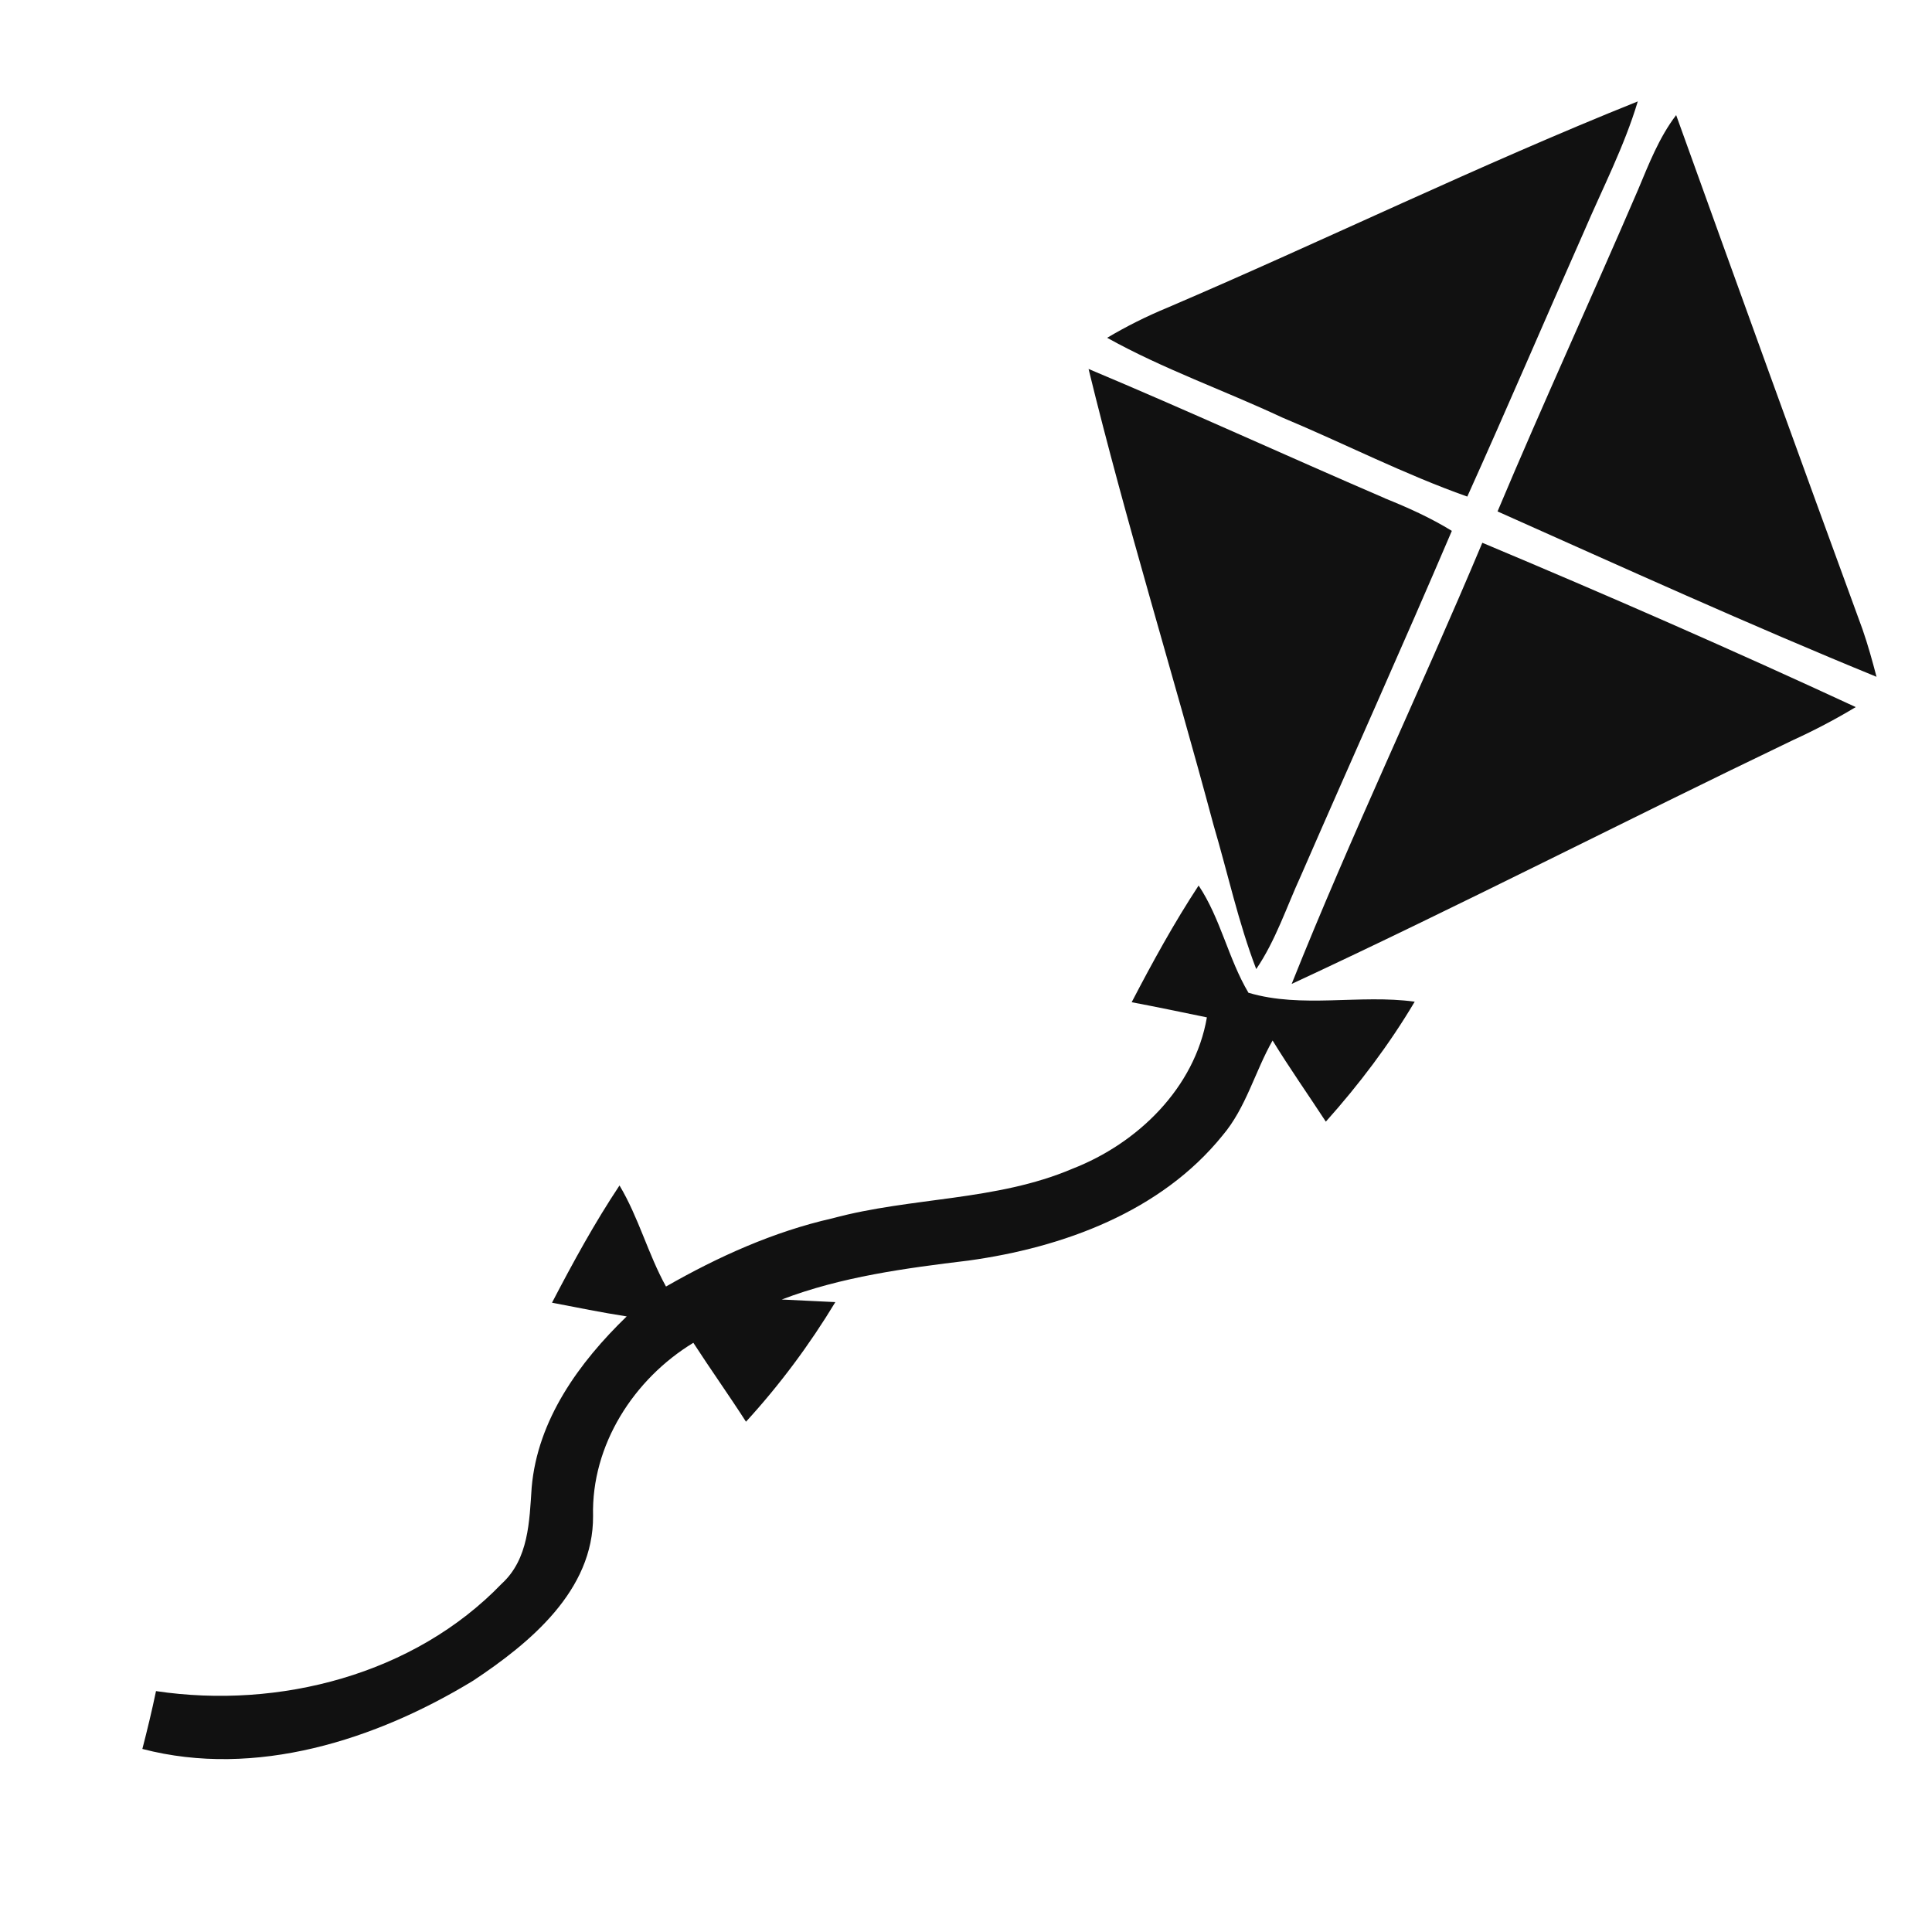
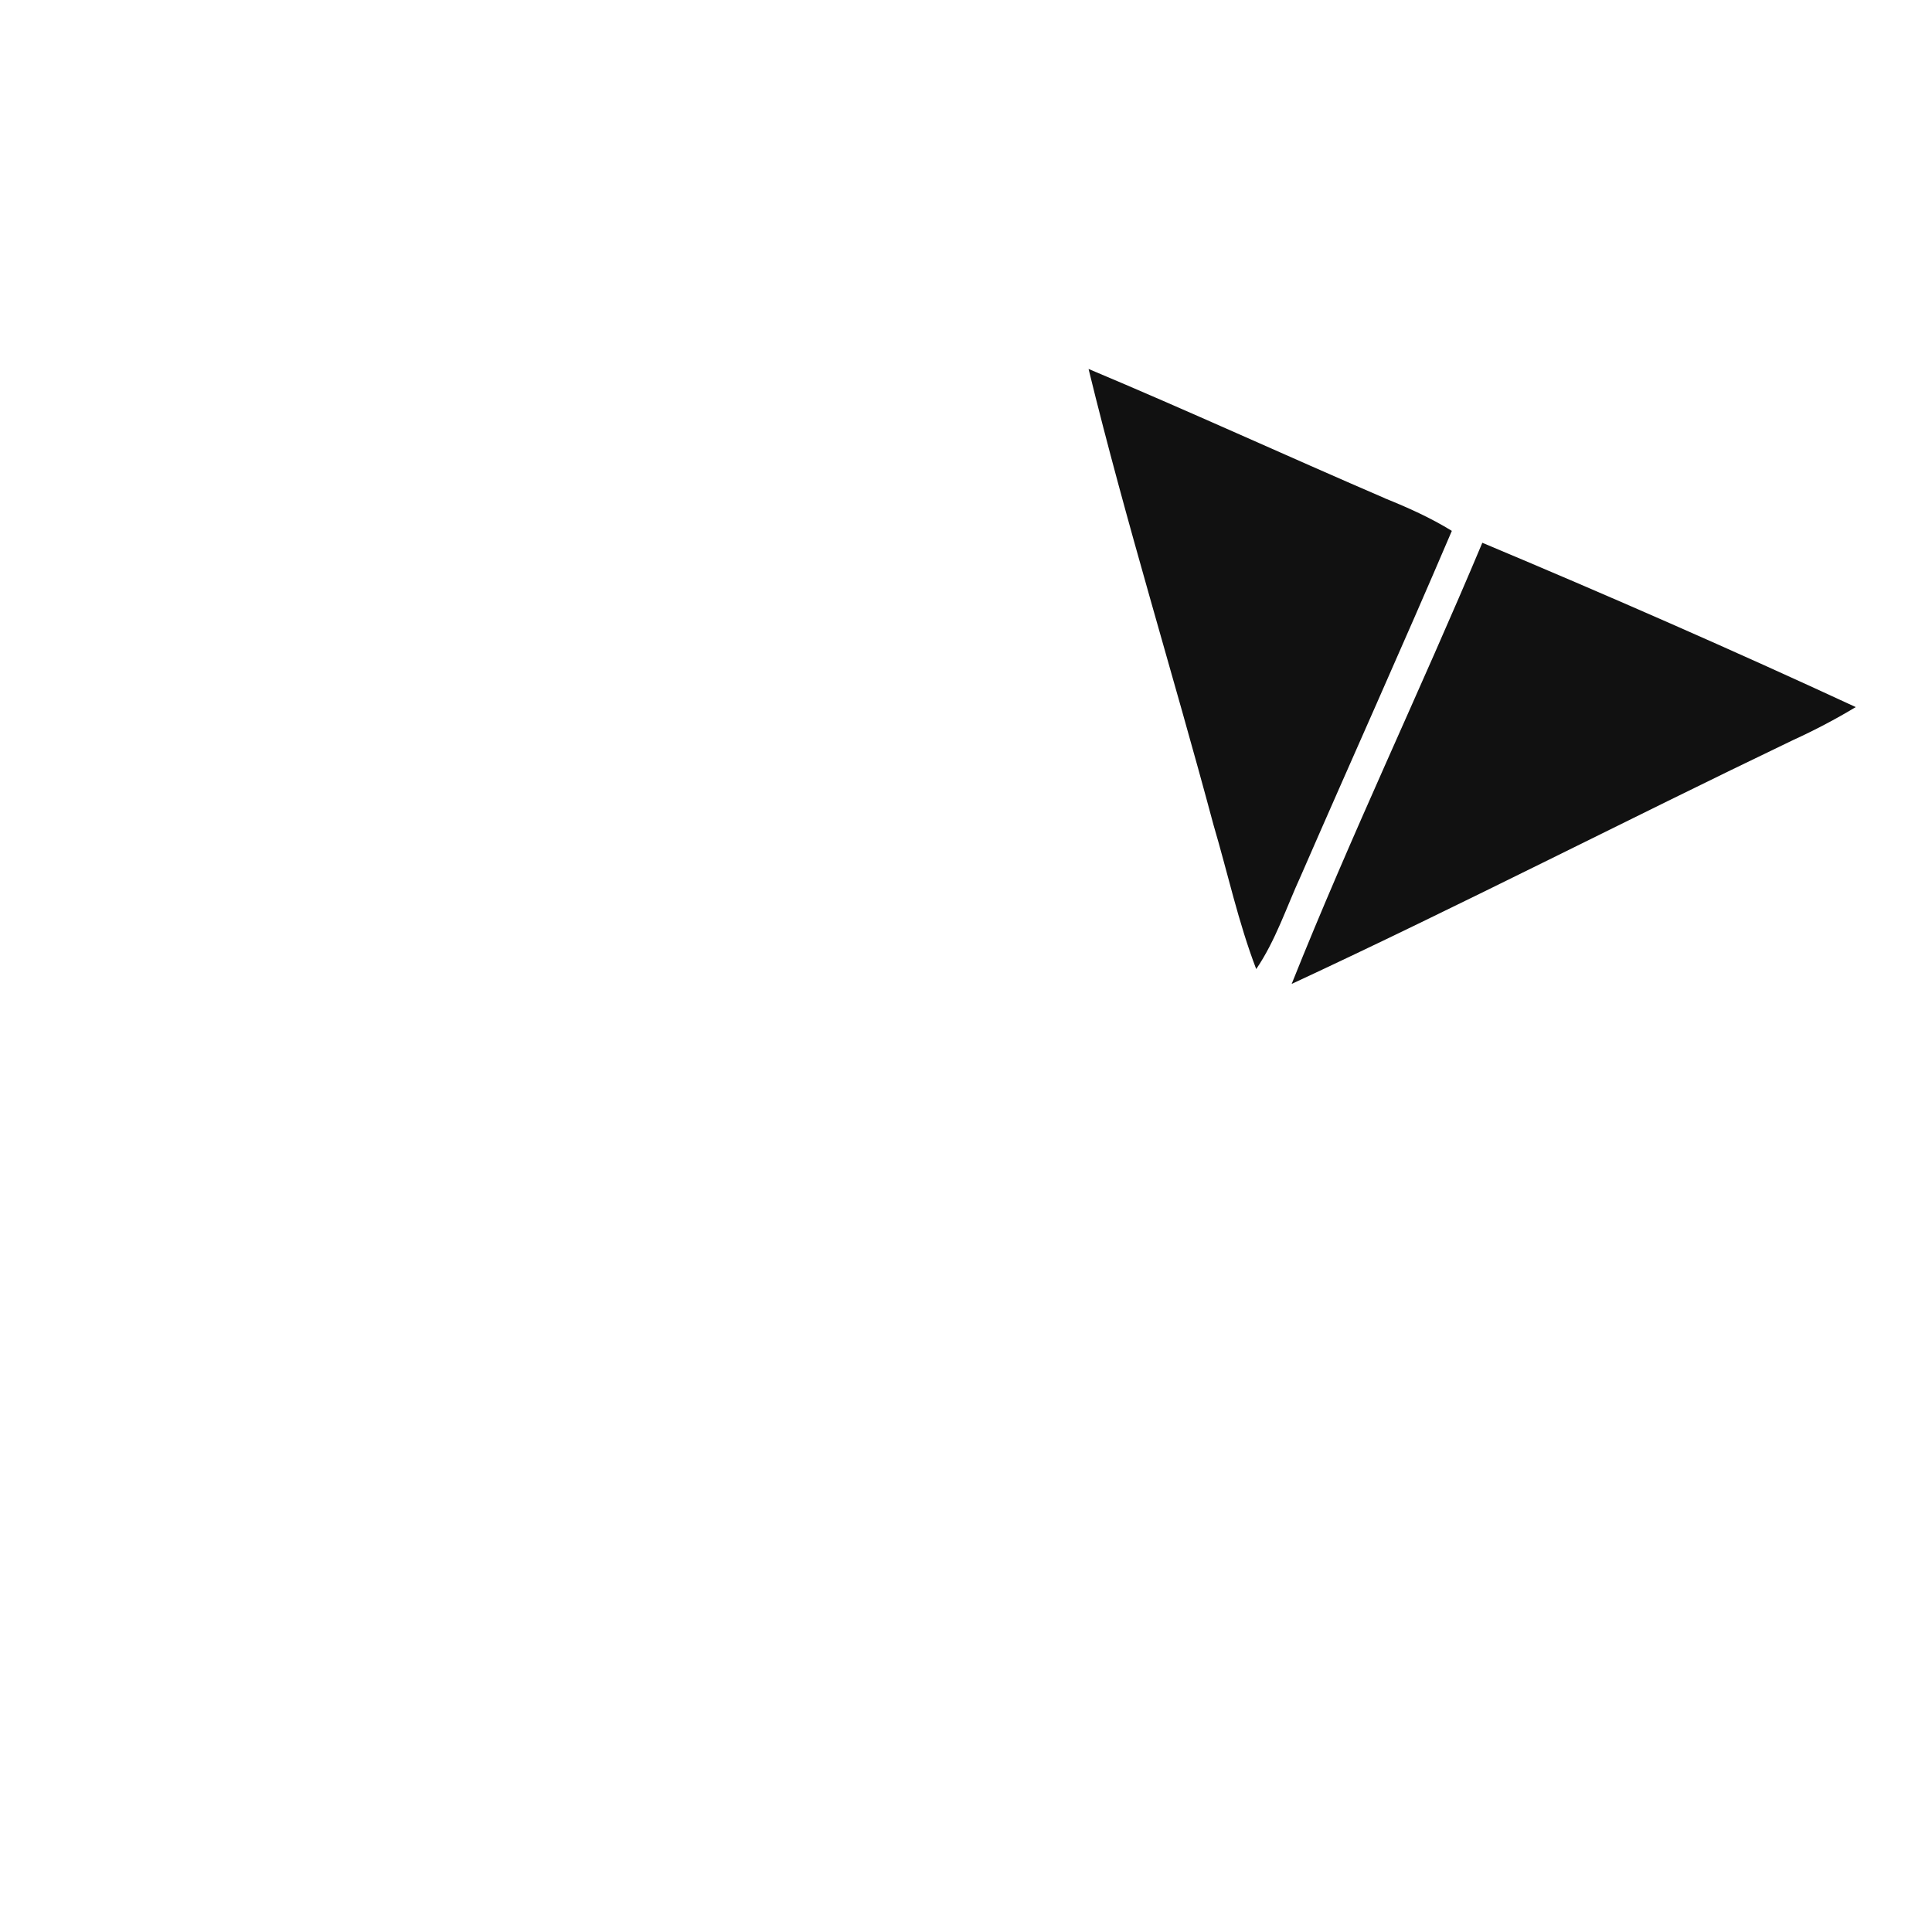
<svg xmlns="http://www.w3.org/2000/svg" version="1.1" width="32" height="32" viewBox="0 0 32 32">
-   <path fill="#111" d="M27.126 1.68c-2.63 1.054-5.184 2.301-7.79 3.416-0.344 0.142-0.678 0.309-0.998 0.499 0.928 0.517 1.938 0.87 2.899 1.32 1.026 0.429 2.018 0.939 3.066 1.31 0.658-1.458 1.285-2.928 1.933-4.389 0.306-0.715 0.667-1.41 0.891-2.157z" />
-   <path fill="#111" d="M27.762 1.907c-0.283 0.371-0.451 0.808-0.63 1.234-0.766 1.781-1.576 3.542-2.328 5.33 2.085 0.93 4.165 1.875 6.277 2.739-0.069-0.264-0.142-0.528-0.232-0.787-1.038-2.835-2.064-5.675-3.086-8.515z" />
  <path fill="#111" d="M22.939 8.253c-1.64-0.706-3.262-1.451-4.909-2.142 0.619 2.536 1.395 5.032 2.070 7.554 0.235 0.795 0.41 1.61 0.707 2.386 0.323-0.475 0.501-1.026 0.739-1.544 0.83-1.906 1.685-3.802 2.501-5.714-0.35-0.216-0.728-0.386-1.109-0.539z" />
  <path fill="#111" d="M30.738 11.712c-2.043-0.947-4.109-1.851-6.186-2.722-1.027 2.446-2.174 4.843-3.158 7.307 2.792-1.298 5.531-2.709 8.307-4.040 0.355-0.162 0.701-0.344 1.037-0.546z" />
-   <path fill="#111" d="M20.68 16.446c-0.336-0.565-0.461-1.23-0.827-1.779-0.408 0.621-0.766 1.274-1.109 1.933 0.416 0.078 0.832 0.166 1.246 0.251-0.203 1.173-1.149 2.088-2.227 2.507-1.262 0.538-2.666 0.467-3.974 0.821-0.976 0.221-1.893 0.635-2.758 1.13-0.298-0.539-0.453-1.144-0.77-1.674-0.414 0.622-0.773 1.28-1.118 1.942 0.411 0.078 0.822 0.163 1.237 0.227-0.786 0.76-1.478 1.712-1.574 2.835-0.038 0.558-0.048 1.182-0.496 1.592-1.451 1.506-3.688 2.083-5.726 1.779-0.067 0.322-0.144 0.64-0.226 0.958 1.875 0.49 3.869-0.15 5.478-1.13 0.941-0.624 1.995-1.493 1.987-2.728-0.030-1.174 0.674-2.27 1.661-2.869 0.285 0.44 0.589 0.867 0.872 1.307 0.557-0.608 1.053-1.275 1.48-1.981-0.296-0.016-0.592-0.027-0.888-0.043 0.99-0.378 2.046-0.518 3.093-0.645 1.566-0.216 3.187-0.808 4.208-2.072 0.39-0.459 0.536-1.058 0.829-1.573 0.28 0.456 0.589 0.896 0.882 1.344 0.549-0.614 1.051-1.277 1.472-1.987-0.91-0.125-1.867 0.115-2.75-0.147z" />
</svg>